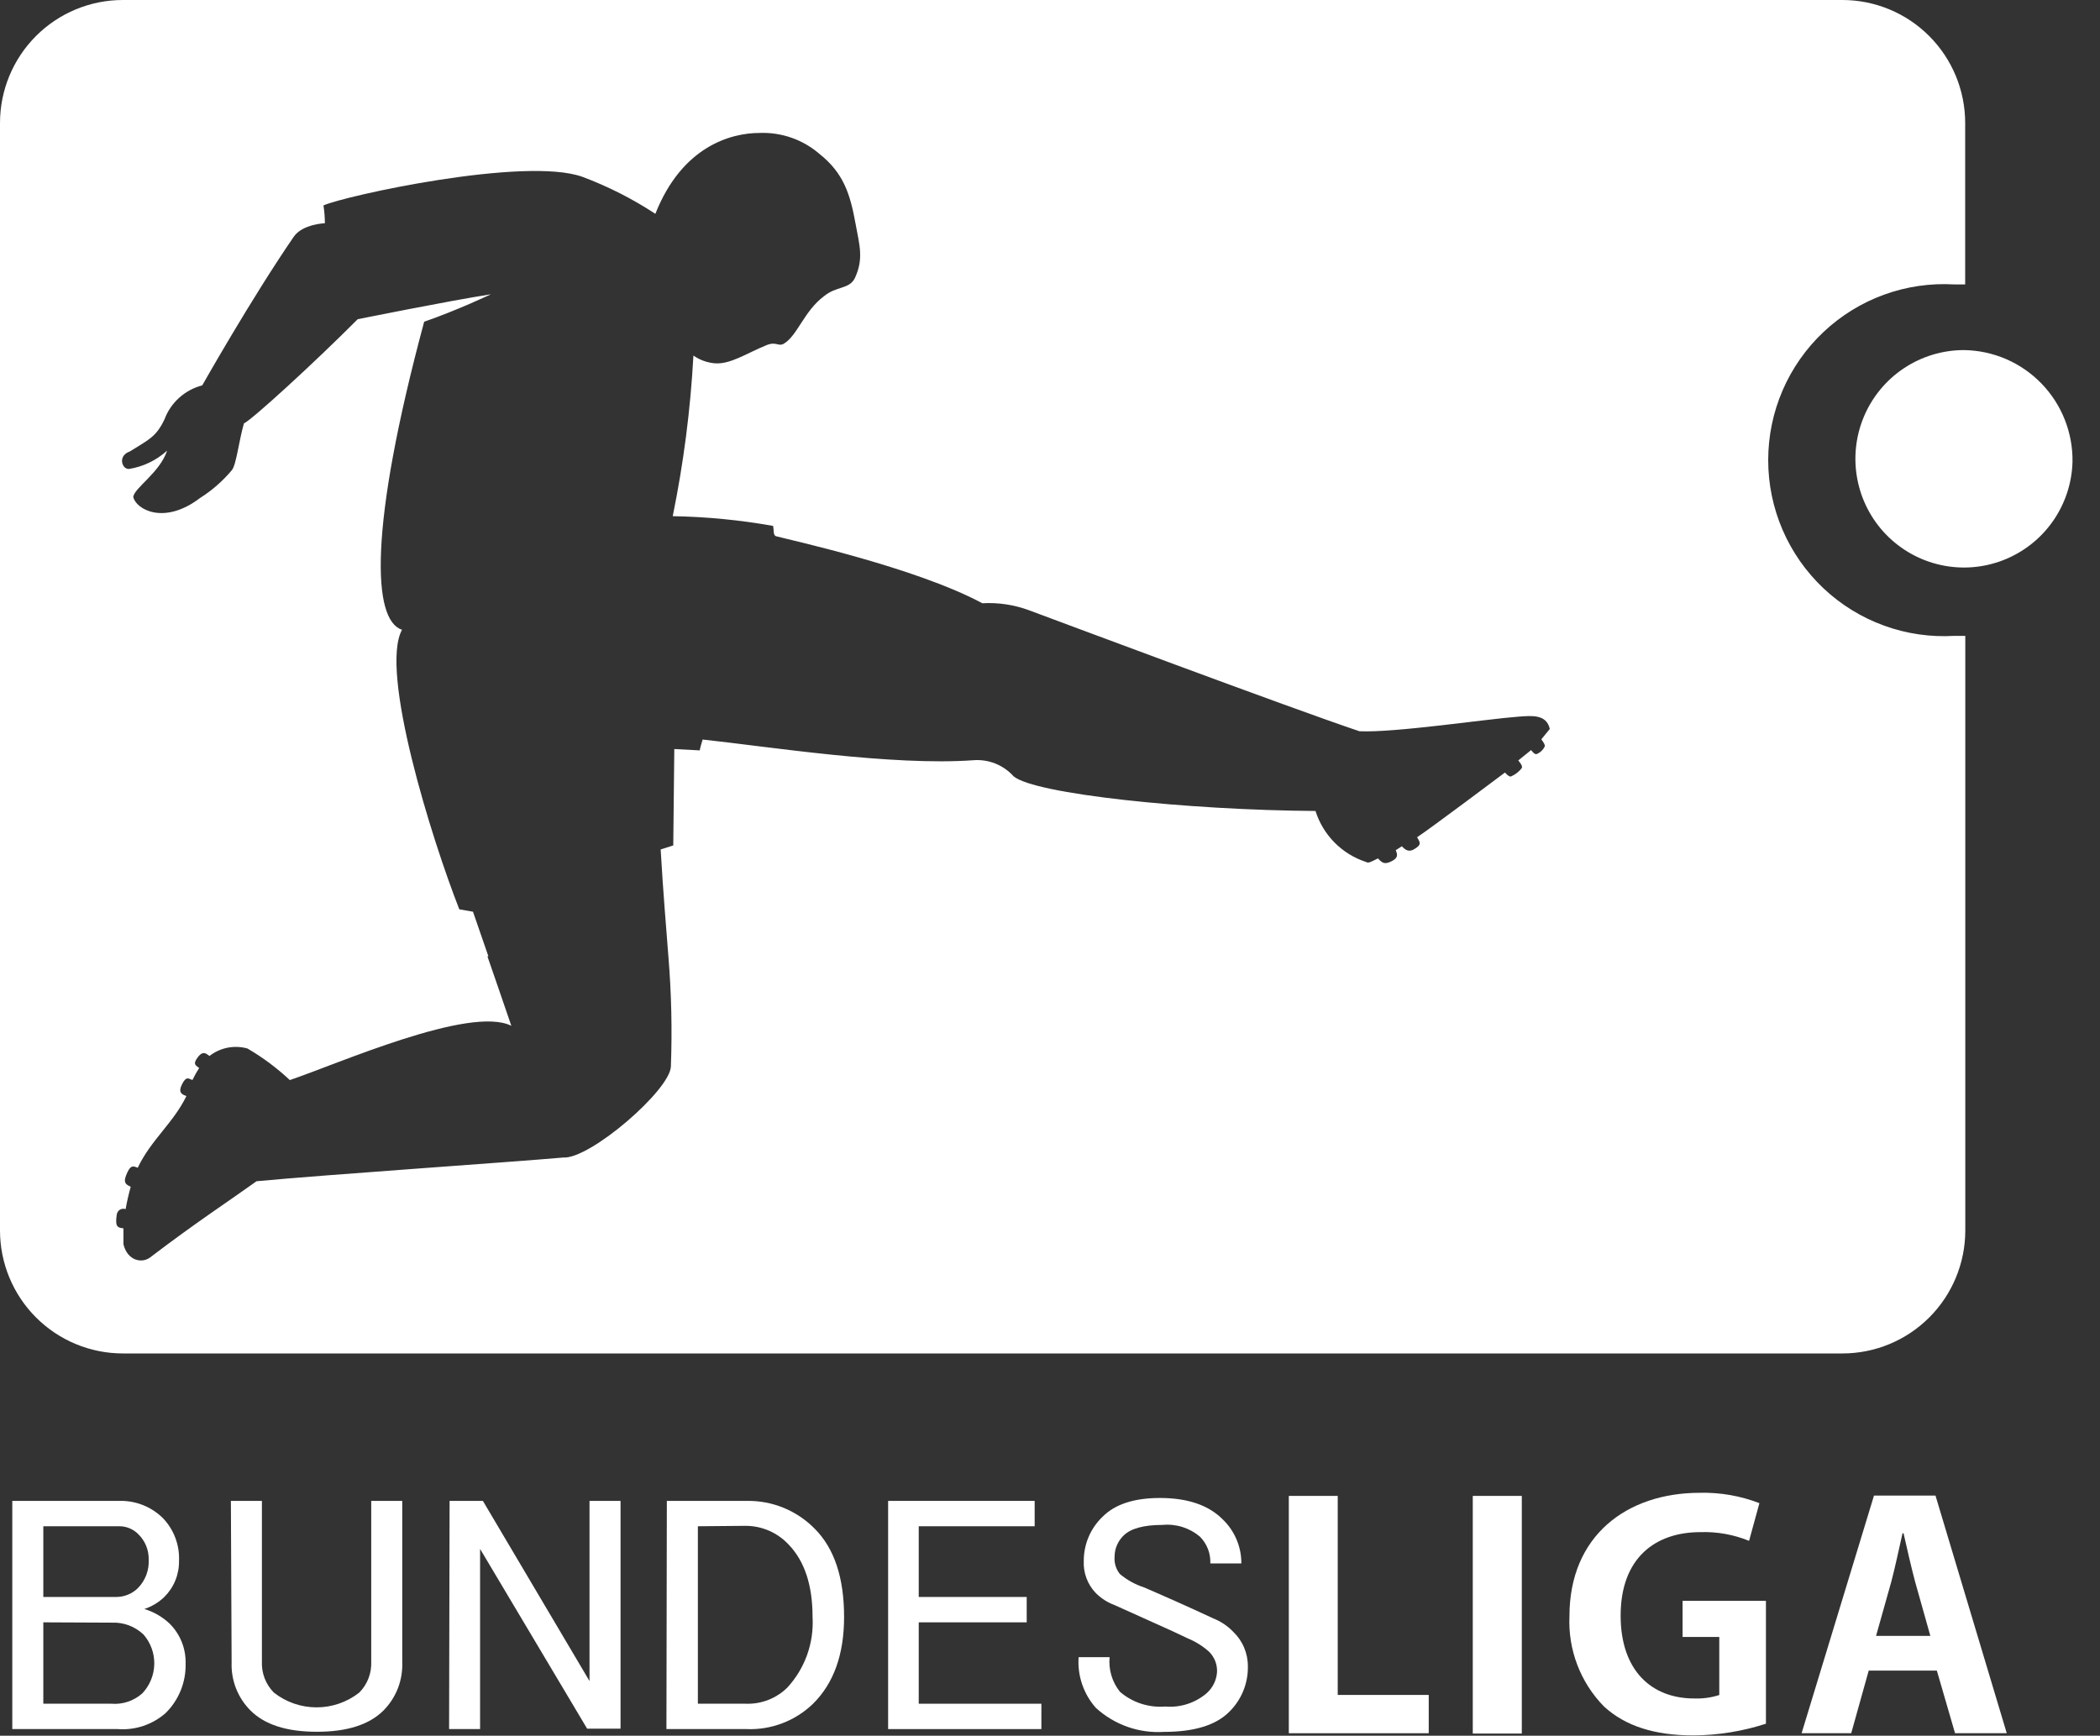
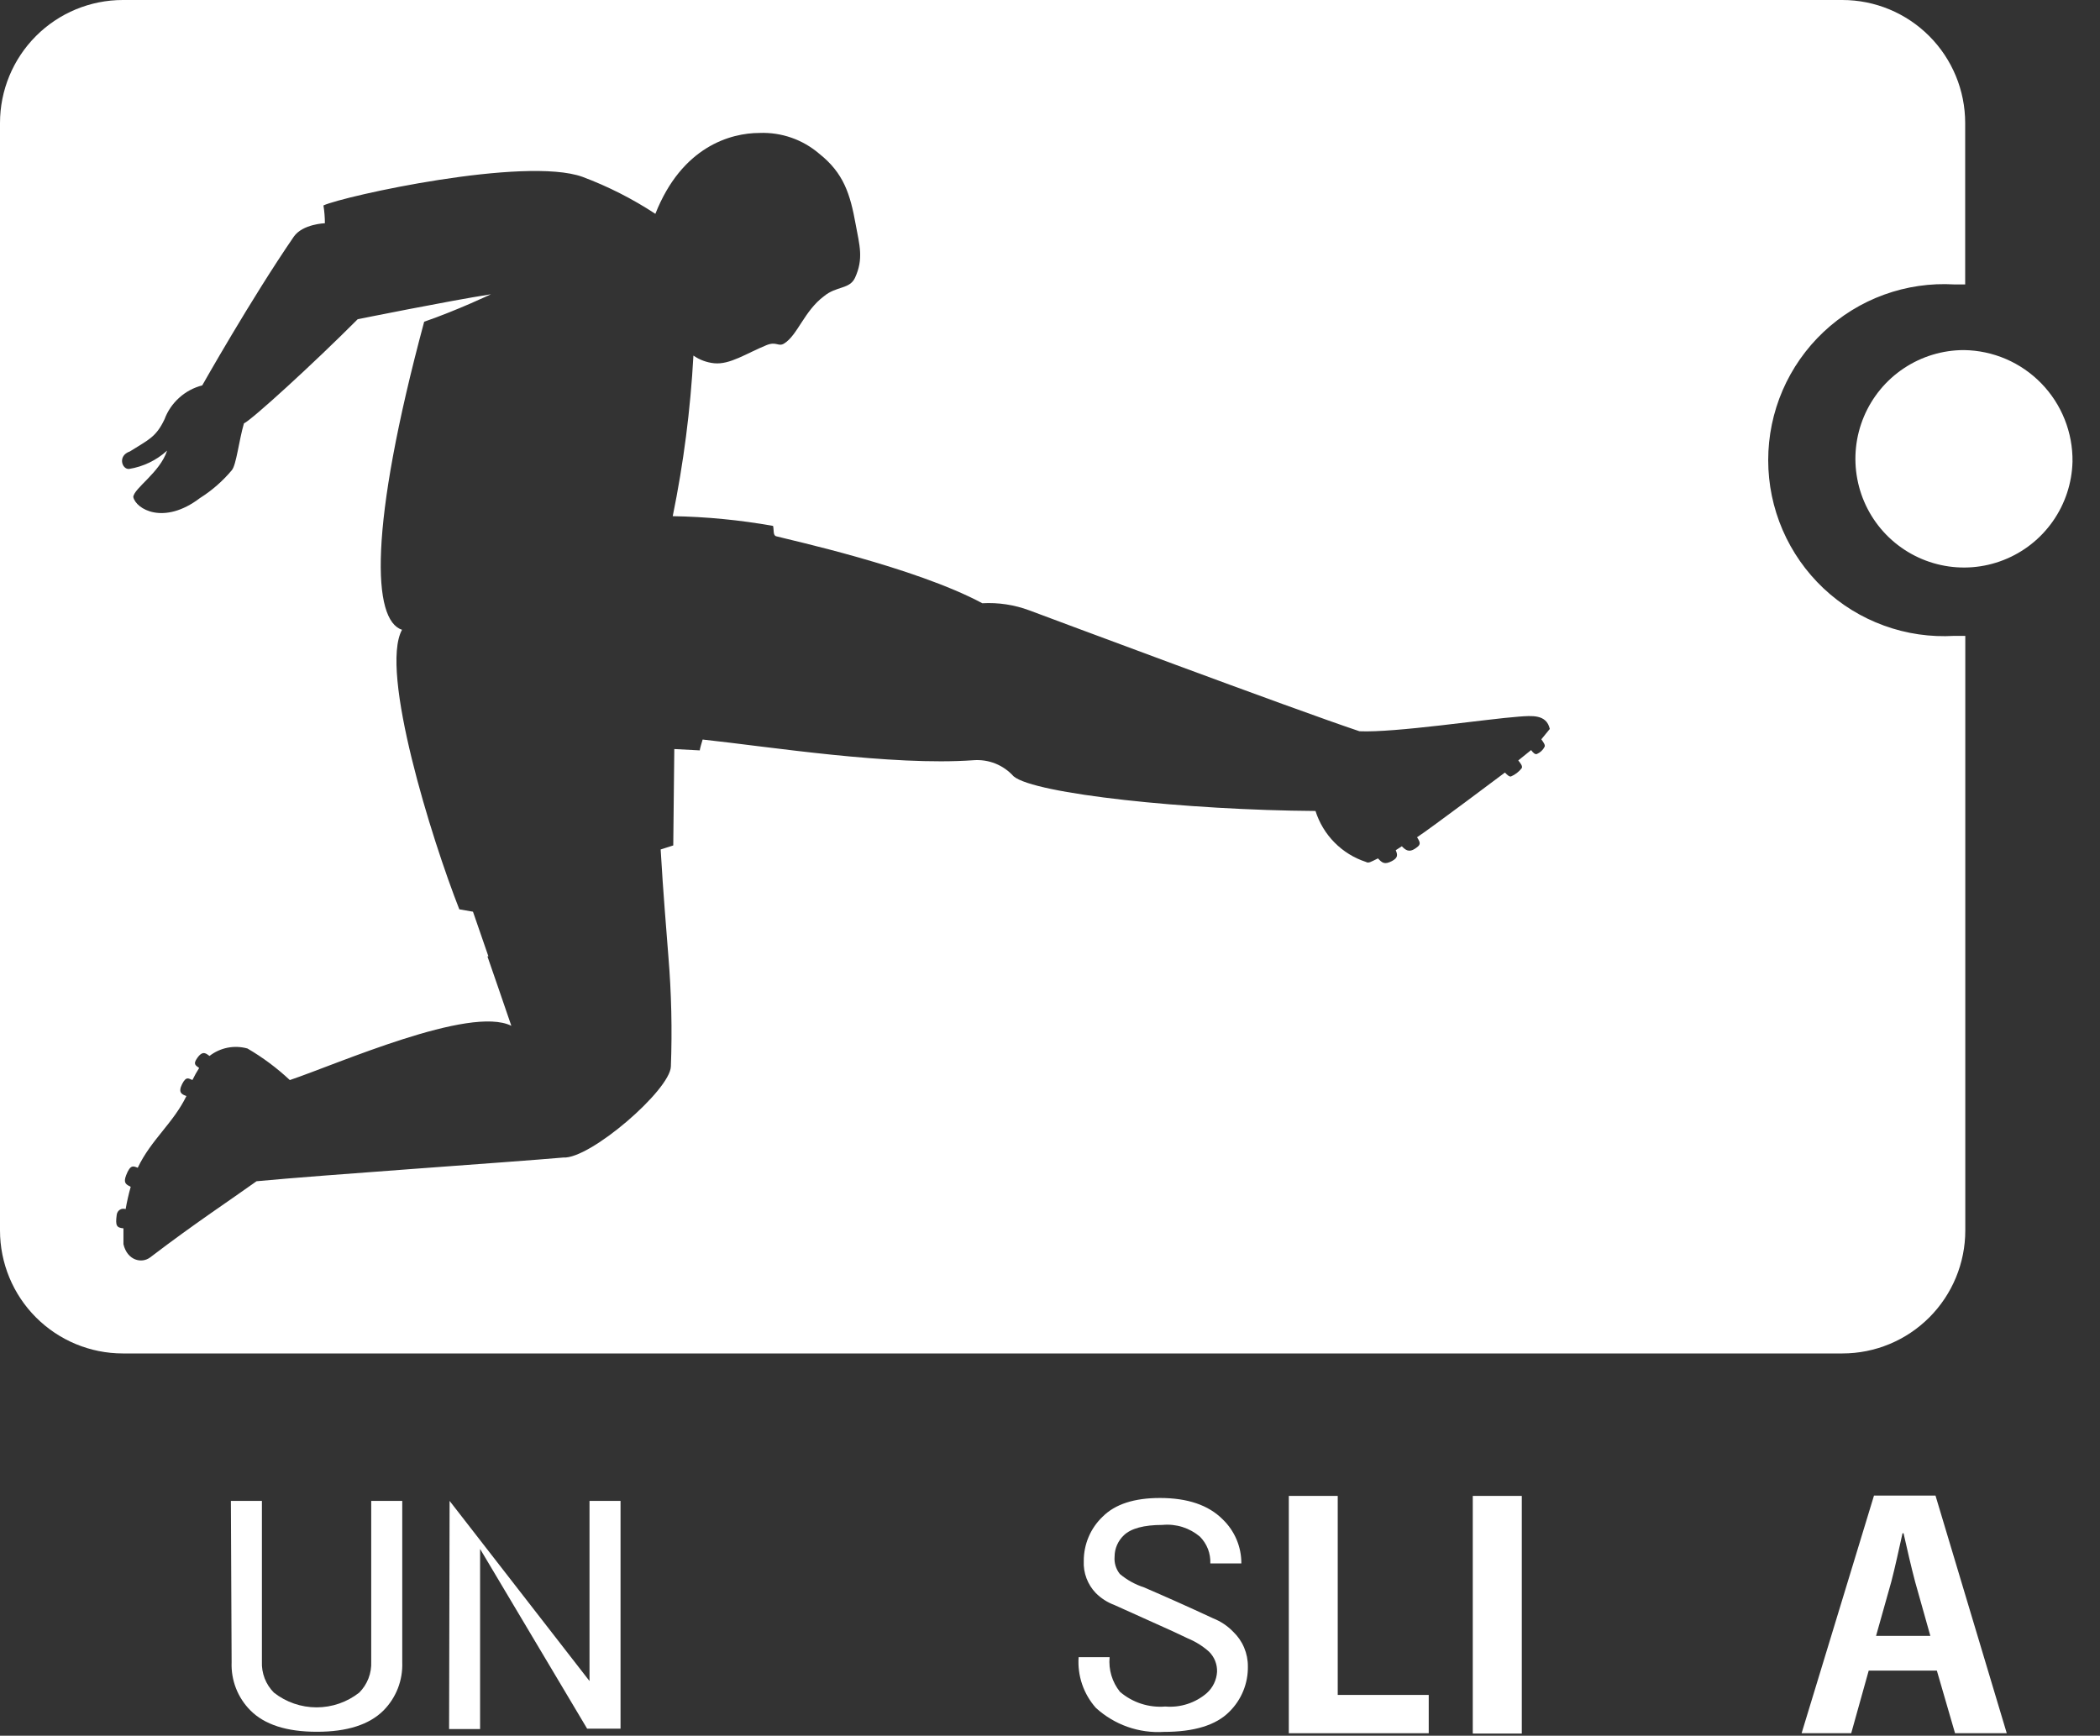
<svg xmlns="http://www.w3.org/2000/svg" width="75" height="62" viewBox="0 0 75 62" fill="none">
  <rect x="0" y="0" width="75" height="62" fill="#333333" stroke="none" />
  <path d="M69.801 10.16C68.947 10.109 68.091 10.234 67.287 10.526C66.482 10.819 65.746 11.273 65.123 11.861C64.5 12.448 64.004 13.158 63.664 13.944C63.325 14.731 63.15 15.579 63.15 16.437C63.15 17.294 63.325 18.142 63.664 18.929C64.004 19.716 64.5 20.425 65.123 21.013C65.746 21.601 66.482 22.055 67.287 22.347C68.091 22.64 68.947 22.764 69.801 22.713C69.934 22.713 70.06 22.713 70.189 22.713V43.951C70.189 45.116 69.727 46.234 68.904 47.058C68.081 47.882 66.965 48.345 65.802 48.345H4.387C3.224 48.345 2.108 47.882 1.285 47.058C0.462 46.234 0 45.116 0 43.951V4.394C0 3.229 0.462 2.111 1.285 1.287C2.108 0.463 3.224 0 4.387 0H65.798C66.961 0 68.077 0.463 68.9 1.287C69.723 2.111 70.185 3.229 70.185 4.394V10.16H69.801ZM17.409 34.164C17.634 34.815 17.922 35.644 18.262 36.642C16.785 35.903 12.043 38.011 10.351 38.58C9.891 38.149 9.383 37.77 8.837 37.452C8.606 37.388 8.363 37.378 8.128 37.424C7.893 37.471 7.671 37.571 7.482 37.719C7.382 37.656 7.253 37.486 7.039 37.8C6.898 38.003 6.969 38.048 7.113 38.148C7.025 38.286 6.945 38.429 6.873 38.577C6.754 38.543 6.658 38.414 6.503 38.725C6.348 39.035 6.503 39.094 6.658 39.15C6.186 40.123 5.395 40.711 4.919 41.713C4.768 41.654 4.657 41.584 4.505 41.979C4.395 42.261 4.505 42.309 4.668 42.394C4.594 42.655 4.534 42.921 4.487 43.189C4.453 43.177 4.416 43.173 4.38 43.177C4.344 43.181 4.309 43.194 4.279 43.213C4.248 43.233 4.223 43.259 4.204 43.29C4.185 43.321 4.173 43.356 4.169 43.392C4.114 43.792 4.169 43.851 4.409 43.877C4.409 44.047 4.409 44.236 4.409 44.443C4.546 45.027 5.063 45.145 5.366 44.912C6.995 43.67 8.246 42.852 9.162 42.194C11.578 41.965 18.184 41.517 20.116 41.347C21.072 41.41 23.93 38.939 23.96 38.096C24.009 36.785 23.979 35.472 23.871 34.164C23.794 33.136 23.691 31.989 23.595 30.343L24.045 30.199L24.082 26.756L24.994 26.804C24.994 26.804 24.976 26.804 25.094 26.416C27.435 26.667 31.837 27.366 34.769 27.155C35.036 27.135 35.303 27.176 35.551 27.275C35.798 27.375 36.02 27.53 36.199 27.729C36.937 28.361 42.414 28.938 46.982 28.968C47.116 29.392 47.349 29.779 47.662 30.095C47.975 30.412 48.358 30.649 48.781 30.787C48.88 30.846 48.954 30.787 49.213 30.662C49.36 30.817 49.442 30.898 49.711 30.758C49.925 30.643 49.922 30.543 49.848 30.369L50.066 30.229C50.202 30.373 50.328 30.451 50.531 30.318C50.734 30.184 50.756 30.133 50.609 29.907C51.074 29.604 53.748 27.595 53.748 27.595C53.844 27.695 53.903 27.747 53.962 27.736C54.114 27.671 54.248 27.568 54.35 27.436C54.383 27.359 54.305 27.266 54.224 27.163L54.682 26.793C54.76 26.896 54.826 26.956 54.889 26.933C55.009 26.882 55.108 26.789 55.166 26.671C55.195 26.608 55.114 26.504 55.048 26.408L55.35 26.038C55.232 25.506 54.704 25.565 54.242 25.598C53.09 25.683 49.811 26.179 48.552 26.12C46.207 25.339 37.292 21.999 36.764 21.803C36.227 21.603 35.655 21.516 35.083 21.548C32.679 20.257 28.133 19.27 27.72 19.155C27.601 19.122 27.646 18.926 27.609 18.785C26.426 18.575 25.228 18.458 24.026 18.438C24.413 16.546 24.66 14.629 24.765 12.701C24.984 12.853 25.238 12.948 25.504 12.975C26.065 13.034 26.656 12.623 27.369 12.331C27.738 12.18 27.793 12.402 28.008 12.268C28.484 11.972 28.724 11.107 29.426 10.582C29.872 10.212 30.338 10.338 30.534 9.927C30.851 9.239 30.696 8.758 30.563 8.03C30.364 6.92 30.127 6.18 29.256 5.489C28.664 4.982 27.903 4.718 27.125 4.749C26.087 4.749 24.352 5.241 23.406 7.638C22.59 7.102 21.717 6.659 20.803 6.317C18.749 5.578 12.275 7.005 11.552 7.338C11.585 7.548 11.603 7.761 11.603 7.974C11.603 7.974 10.813 8 10.495 8.451C8.97 10.671 7.223 13.766 7.223 13.766C6.918 13.844 6.636 13.995 6.402 14.206C6.167 14.416 5.986 14.68 5.876 14.976C5.569 15.627 5.285 15.715 4.638 16.126C4.192 16.278 4.354 16.77 4.609 16.751C5.116 16.67 5.588 16.442 5.968 16.096C5.709 16.884 4.786 17.435 4.76 17.753C4.853 18.186 5.85 18.774 7.142 17.79C7.571 17.52 7.954 17.184 8.28 16.795C8.442 16.599 8.531 15.745 8.712 15.124C9 14.991 11.186 12.997 12.774 11.403C12.774 11.403 15.994 10.752 17.534 10.511C17.534 10.511 16.338 11.081 15.149 11.492C13.158 18.889 13.302 22.158 14.358 22.495C13.546 23.974 15.415 29.966 16.404 32.481L16.892 32.566C16.892 32.566 17.087 33.125 17.442 34.157" fill="white" />
  <path d="M74.018 16.492C73.998 17.256 73.754 17.996 73.315 18.621C72.877 19.246 72.264 19.727 71.554 20.005C70.844 20.284 70.068 20.346 69.323 20.184C68.578 20.023 67.896 19.645 67.364 19.098C66.832 18.551 66.473 17.859 66.332 17.109C66.19 16.359 66.273 15.583 66.569 14.88C66.866 14.176 67.362 13.575 67.998 13.153C68.633 12.731 69.378 12.505 70.141 12.505C70.657 12.512 71.166 12.62 71.641 12.824C72.115 13.028 72.544 13.324 72.904 13.694C73.264 14.064 73.548 14.502 73.739 14.982C73.93 15.462 74.025 15.975 74.018 16.492Z" fill="white" />
-   <path d="M0.439 53.612H4.251C4.54 53.603 4.829 53.653 5.099 53.759C5.368 53.865 5.614 54.025 5.82 54.229C6.014 54.432 6.165 54.672 6.263 54.934C6.362 55.197 6.406 55.477 6.393 55.757C6.397 55.996 6.352 56.233 6.262 56.454C6.172 56.675 6.038 56.876 5.868 57.044C5.666 57.239 5.422 57.386 5.155 57.473C5.493 57.576 5.803 57.755 6.06 57.998C6.247 58.185 6.394 58.408 6.492 58.653C6.59 58.899 6.636 59.162 6.629 59.426C6.637 59.753 6.577 60.078 6.455 60.382C6.332 60.685 6.149 60.96 5.916 61.19C5.683 61.395 5.411 61.551 5.117 61.65C4.823 61.748 4.512 61.787 4.203 61.763H0.439V53.612ZM1.547 54.518V57.044H4.132C4.283 57.046 4.432 57.018 4.571 56.961C4.71 56.904 4.836 56.819 4.941 56.711C5.067 56.578 5.165 56.42 5.229 56.248C5.292 56.076 5.32 55.892 5.311 55.709C5.314 55.54 5.283 55.373 5.22 55.217C5.156 55.061 5.061 54.92 4.941 54.803C4.848 54.708 4.737 54.634 4.615 54.585C4.492 54.536 4.36 54.513 4.228 54.518H1.547ZM1.547 57.95V60.857H3.974C4.174 60.874 4.375 60.85 4.566 60.786C4.756 60.723 4.932 60.621 5.082 60.487C5.348 60.206 5.501 59.836 5.51 59.448C5.519 59.06 5.383 58.683 5.13 58.39C4.978 58.244 4.798 58.131 4.601 58.057C4.404 57.984 4.195 57.951 3.985 57.961L1.547 57.95Z" fill="white" />
  <path d="M8.246 53.612H9.354V59.352C9.345 59.556 9.379 59.761 9.452 59.952C9.526 60.143 9.639 60.316 9.783 60.461C10.218 60.802 10.754 60.987 11.306 60.987C11.858 60.987 12.394 60.802 12.829 60.461C12.974 60.316 13.086 60.143 13.16 59.952C13.234 59.761 13.267 59.556 13.258 59.352V53.612H14.366V59.378C14.378 59.694 14.325 60.01 14.211 60.305C14.096 60.6 13.923 60.868 13.701 61.094C13.191 61.604 12.401 61.859 11.319 61.859C10.237 61.859 9.447 61.604 8.941 61.094C8.718 60.869 8.543 60.601 8.428 60.306C8.313 60.01 8.26 59.694 8.272 59.378L8.246 53.612Z" fill="white" />
-   <path d="M16.057 53.612H17.246L21.054 60.047V53.612H22.162V61.748H20.969L17.146 55.328V61.763H16.039L16.057 53.612Z" fill="white" />
-   <path d="M23.816 53.612H26.671C27.122 53.604 27.571 53.689 27.988 53.86C28.406 54.032 28.785 54.287 29.101 54.61C29.799 55.313 30.146 56.36 30.146 57.758C30.146 59.094 29.776 60.127 29.038 60.857C28.723 61.162 28.349 61.4 27.94 61.555C27.53 61.711 27.094 61.782 26.656 61.763H23.801L23.816 53.612ZM24.924 54.518V60.857H26.637C26.91 60.867 27.181 60.821 27.435 60.723C27.689 60.624 27.92 60.475 28.115 60.284C28.428 59.946 28.669 59.548 28.825 59.114C28.98 58.679 29.047 58.218 29.02 57.758C29.02 56.615 28.731 55.757 28.163 55.169C27.967 54.96 27.731 54.793 27.468 54.678C27.206 54.564 26.924 54.504 26.637 54.503L24.924 54.518Z" fill="white" />
-   <path d="M31.719 53.612H36.952V54.518H32.812V57.044H36.668V57.95H32.812V60.857H37.192V61.763H31.719V53.612Z" fill="white" />
+   <path d="M16.057 53.612L21.054 60.047V53.612H22.162V61.748H20.969L17.146 55.328V61.763H16.039L16.057 53.612Z" fill="white" />
  <path d="M39.382 54.174C39.825 53.73 40.507 53.508 41.428 53.508C42.413 53.508 43.159 53.762 43.666 54.27C43.878 54.473 44.047 54.718 44.162 54.989C44.277 55.26 44.336 55.551 44.334 55.846H43.226C43.233 55.67 43.204 55.494 43.141 55.33C43.077 55.166 42.98 55.017 42.857 54.891C42.673 54.735 42.461 54.618 42.231 54.545C42.002 54.473 41.76 54.447 41.52 54.47C40.855 54.47 40.394 54.595 40.139 54.839C40.035 54.937 39.952 55.055 39.894 55.186C39.837 55.317 39.807 55.458 39.807 55.601C39.787 55.825 39.855 56.048 39.995 56.223C40.248 56.436 40.541 56.598 40.855 56.7C41.594 57.018 42.41 57.38 43.33 57.809C43.599 57.915 43.842 58.078 44.042 58.286C44.21 58.446 44.343 58.638 44.433 58.852C44.523 59.065 44.569 59.294 44.567 59.526C44.572 59.827 44.515 60.126 44.401 60.404C44.287 60.682 44.117 60.935 43.902 61.146C43.427 61.624 42.649 61.863 41.568 61.863C41.126 61.891 40.684 61.829 40.266 61.682C39.849 61.534 39.465 61.304 39.138 61.005C38.92 60.759 38.753 60.472 38.647 60.161C38.541 59.85 38.499 59.521 38.522 59.193H39.629C39.586 59.638 39.719 60.083 39.999 60.432C40.221 60.622 40.479 60.767 40.757 60.857C41.035 60.947 41.328 60.981 41.62 60.957C41.886 60.98 42.153 60.949 42.406 60.867C42.66 60.785 42.895 60.654 43.097 60.48C43.316 60.285 43.449 60.011 43.466 59.718C43.471 59.585 43.448 59.453 43.399 59.329C43.35 59.206 43.276 59.094 43.182 59C42.957 58.799 42.7 58.638 42.421 58.523C42.104 58.368 41.683 58.176 41.184 57.954L39.803 57.332C39.552 57.239 39.324 57.093 39.135 56.903C38.989 56.752 38.877 56.572 38.803 56.376C38.729 56.179 38.696 55.97 38.706 55.76C38.705 55.464 38.764 55.17 38.88 54.897C38.996 54.624 39.167 54.378 39.382 54.174V54.174Z" fill="white" />
  <path d="M51.026 61.911H46.029V53.434H47.776V60.543H51.026V61.911Z" fill="white" />
  <path d="M52.599 53.434H54.35V61.922H52.599V53.434Z" fill="white" />
-   <path d="M63.069 61.571C62.234 61.842 61.362 61.983 60.484 61.989C59.102 61.989 58.05 61.66 57.282 60.953C56.867 60.529 56.544 60.024 56.332 59.469C56.12 58.914 56.025 58.321 56.052 57.728C56.052 54.858 58.098 53.323 60.709 53.323C61.435 53.305 62.158 53.431 62.836 53.693L62.467 55.039C61.915 54.814 61.323 54.708 60.727 54.728C59.11 54.728 57.88 55.657 57.88 57.71C57.88 59.677 58.988 60.669 60.502 60.669C60.807 60.681 61.112 60.64 61.403 60.546V58.471H60.092V57.181H63.069V61.571Z" fill="white" />
  <path d="M71.67 61.911H69.823L69.173 59.673H66.74L66.115 61.911H64.343L66.928 53.423H69.125L71.67 61.911ZM68.941 58.434L68.398 56.504C68.257 55.975 68.102 55.291 67.984 54.769H67.947C67.829 55.298 67.678 55.997 67.548 56.493L67.002 58.434H68.941Z" fill="white" />
</svg>